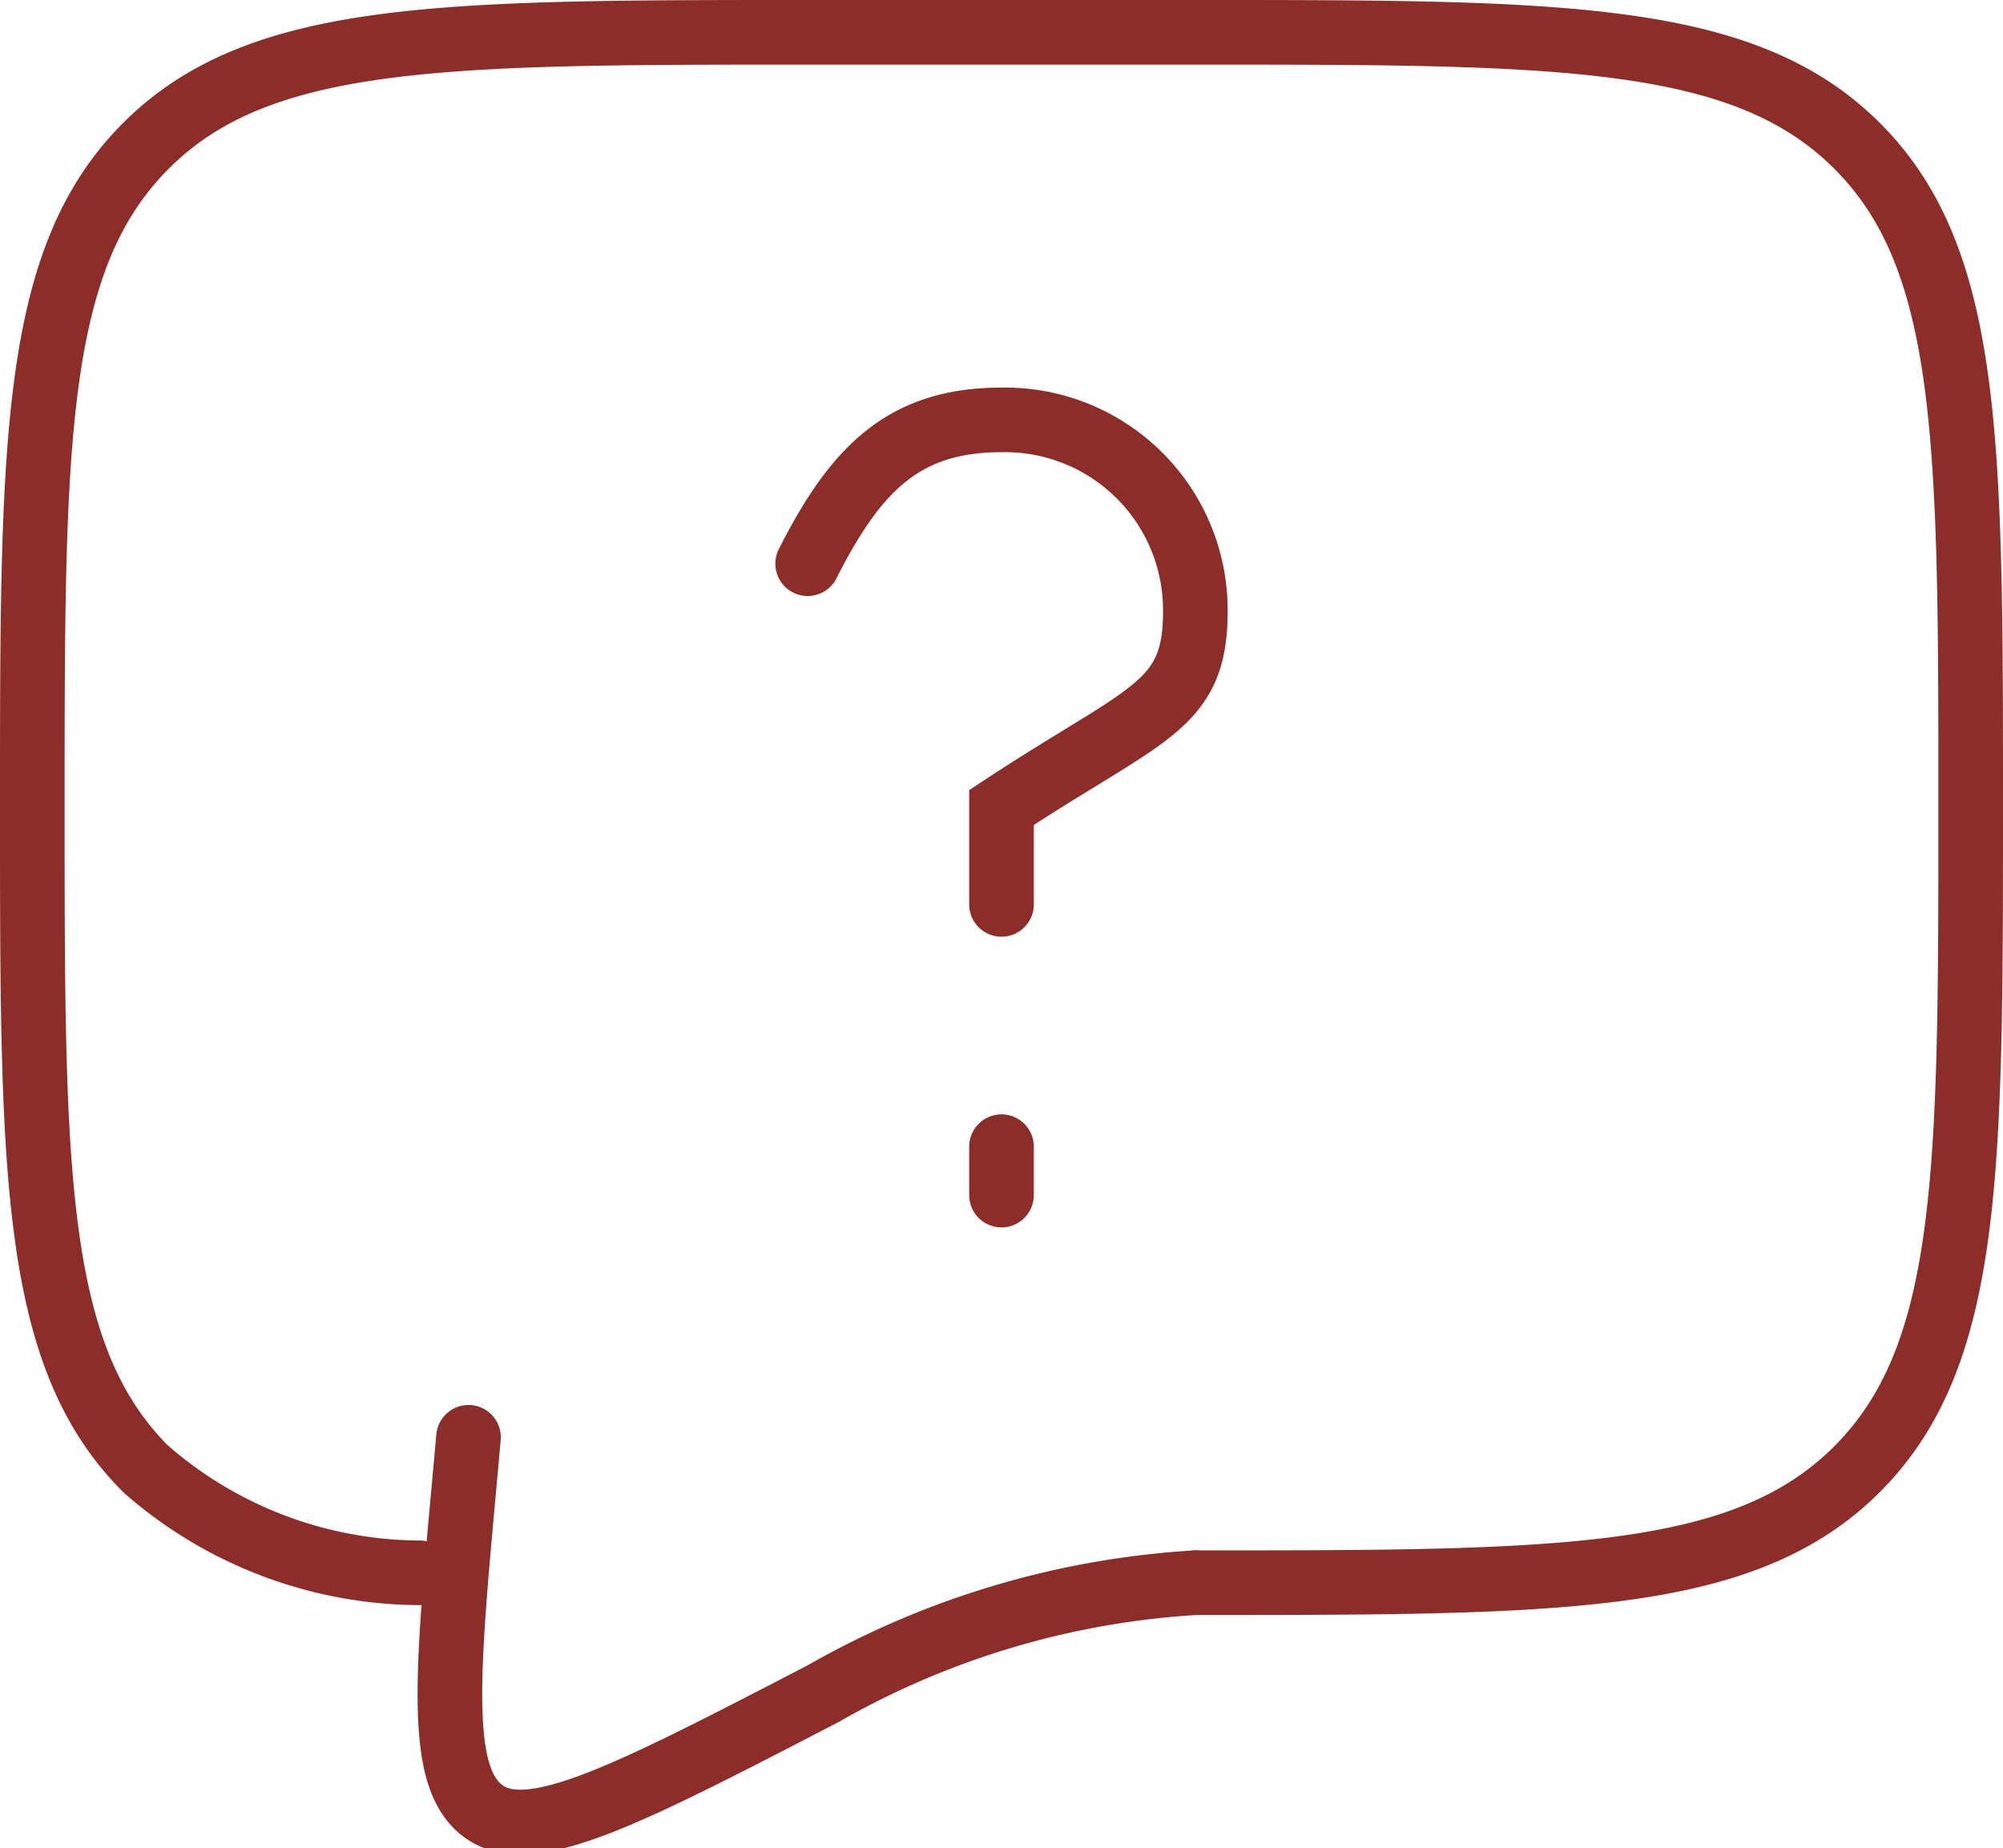
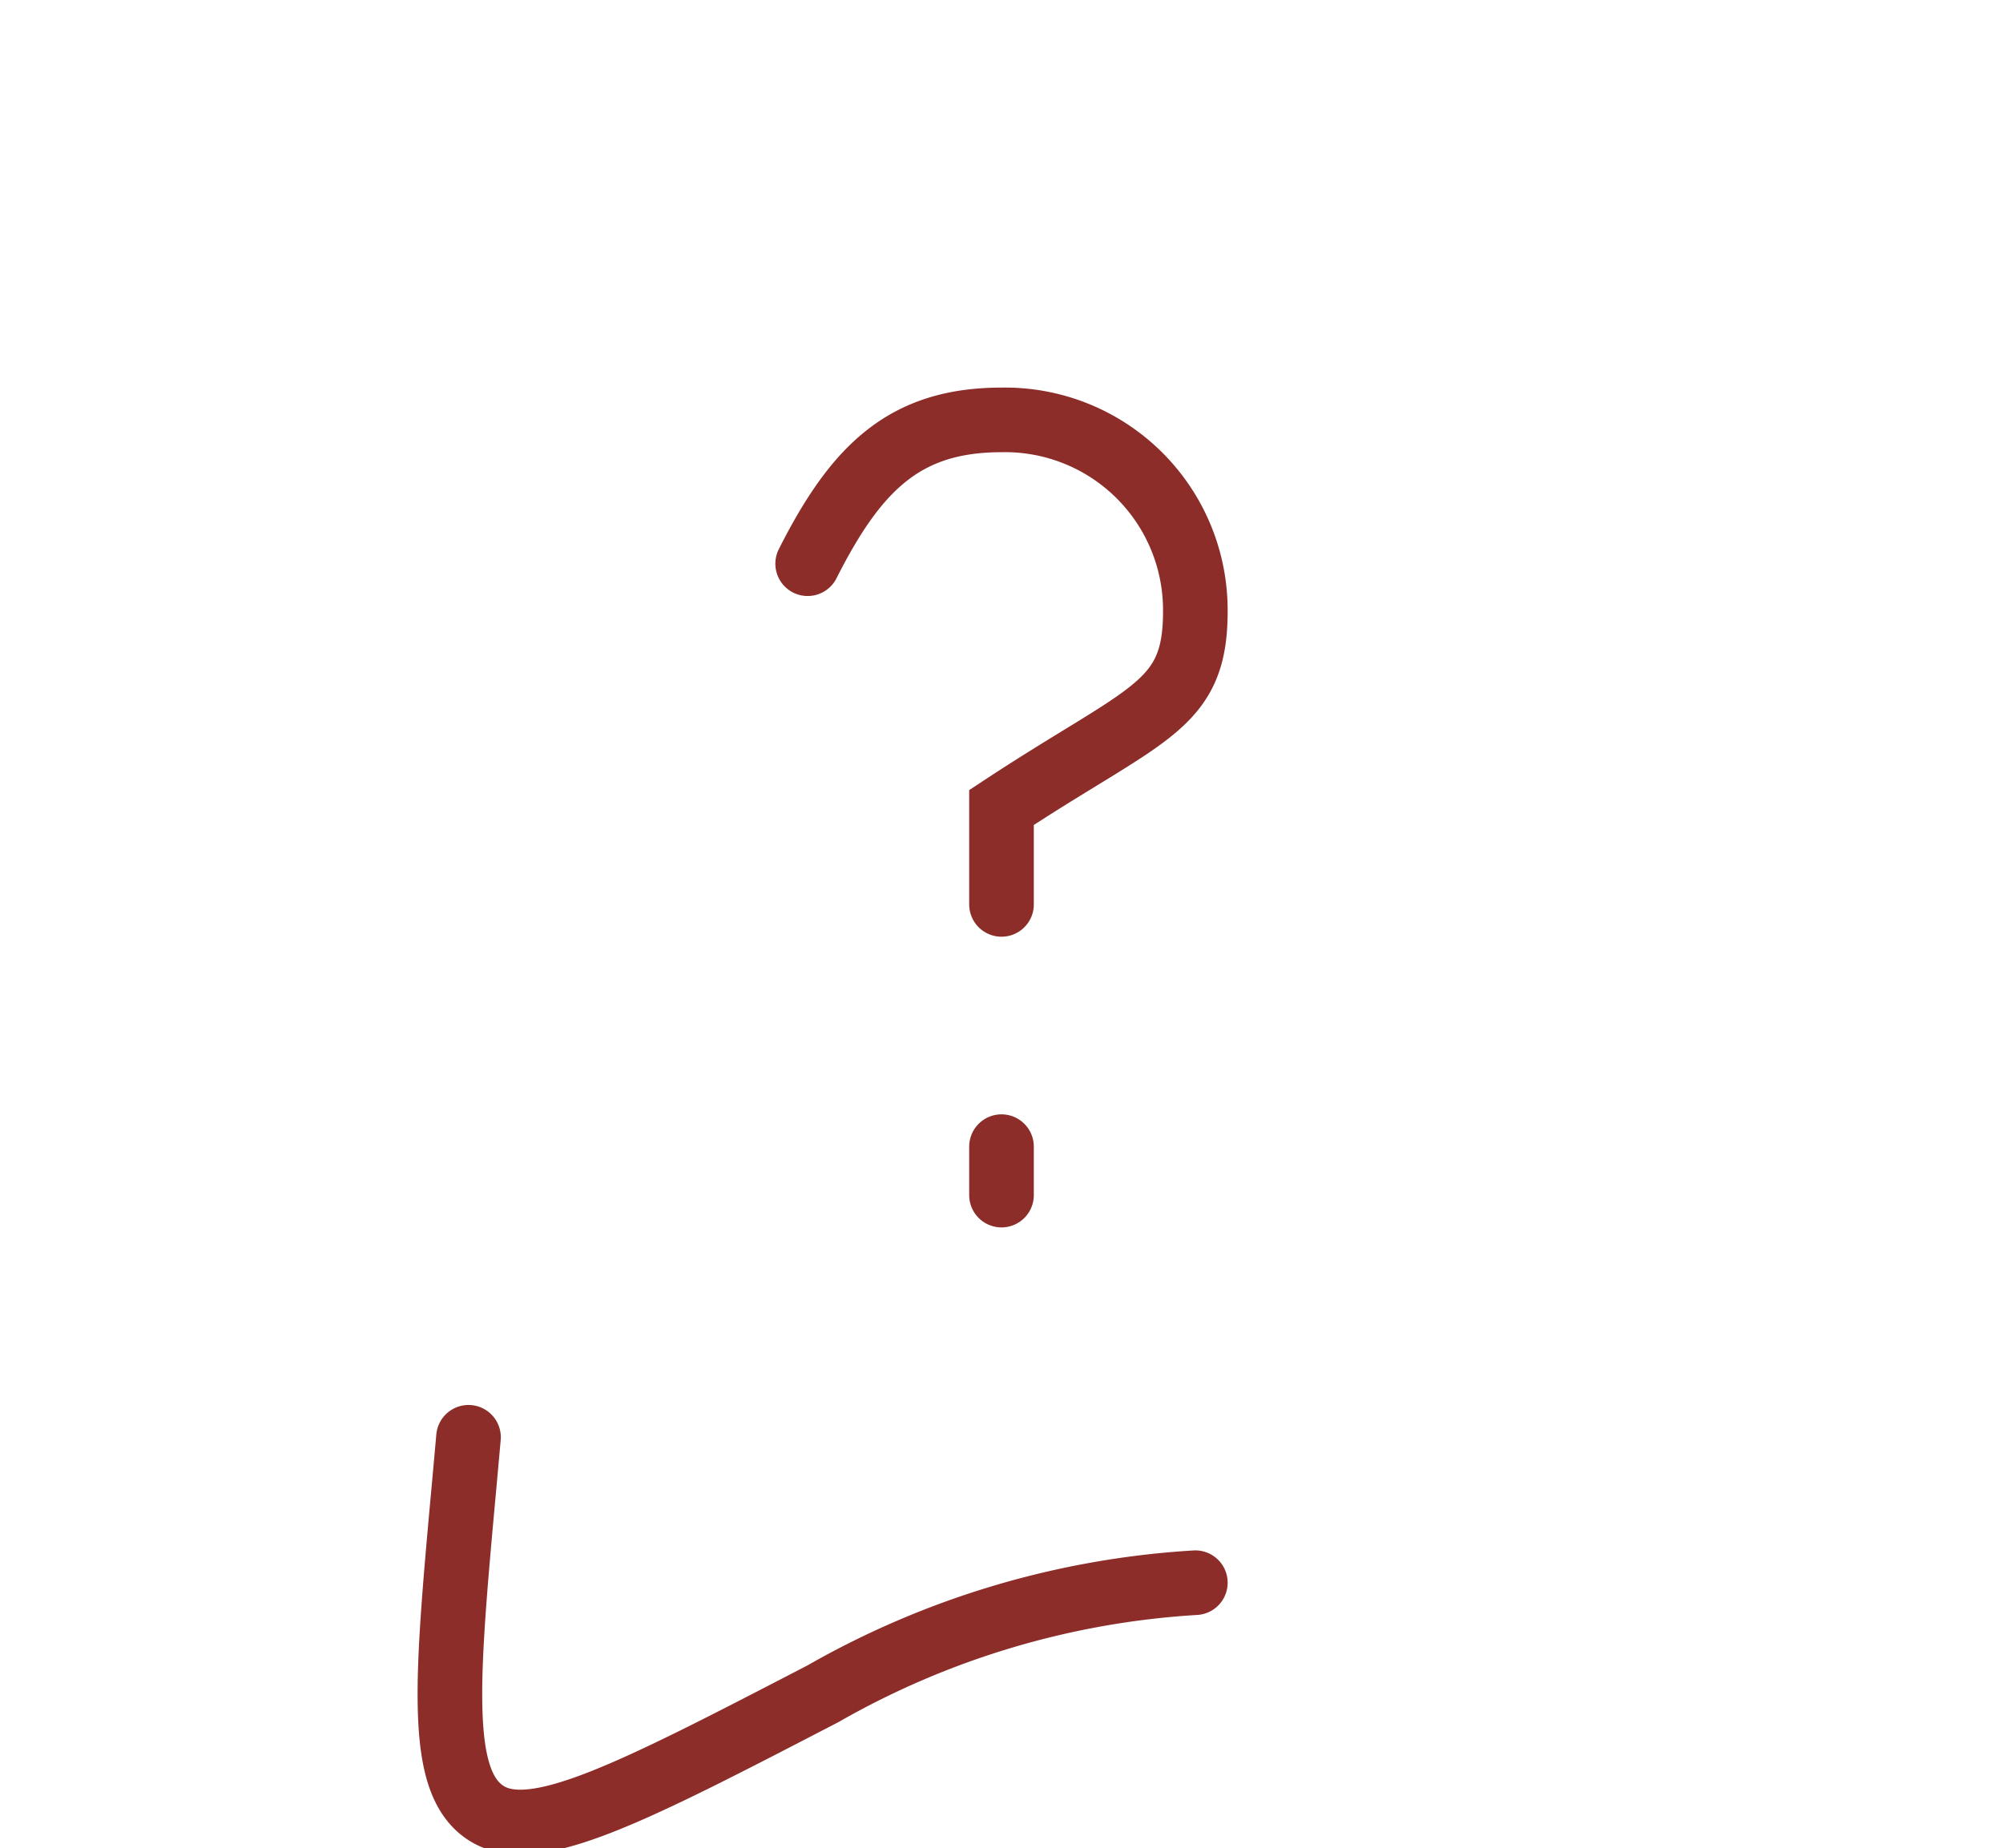
<svg xmlns="http://www.w3.org/2000/svg" width="31" height="28.609" viewBox="0 0 31 28.609">
  <g id="other-icon" transform="translate(-2.5 -4)">
-     <path id="Path_302" data-name="Path 302" d="M21,28.5c5.656,0,8.486,0,10.242-1.758S33,22.156,33,16.5s0-8.486-1.758-10.242S26.656,4.5,21,4.5H15c-5.656,0-8.485,0-10.242,1.758S3,10.844,3,16.5s0,8.486,1.758,10.242A6.472,6.472,0,0,0,9,28.347" fill="none" stroke="#8c2d29" stroke-linecap="round" stroke-linejoin="round" stroke-width="1" />
    <path id="Path_303" data-name="Path 303" d="M15,12.726c.75-1.485,1.5-2.226,3-2.226a2.945,2.945,0,0,1,3,2.967c0,1.484-.75,1.55-3,3.033V18m0,3.75v.75m3,6a13.194,13.194,0,0,0-5.761,1.718c-3,1.556-4.5,2.334-5.233,1.837s-.6-2.032-.318-5.106l.063-.7" fill="none" stroke="#8c2d29" stroke-linecap="round" stroke-width="1" />
  </g>
</svg>